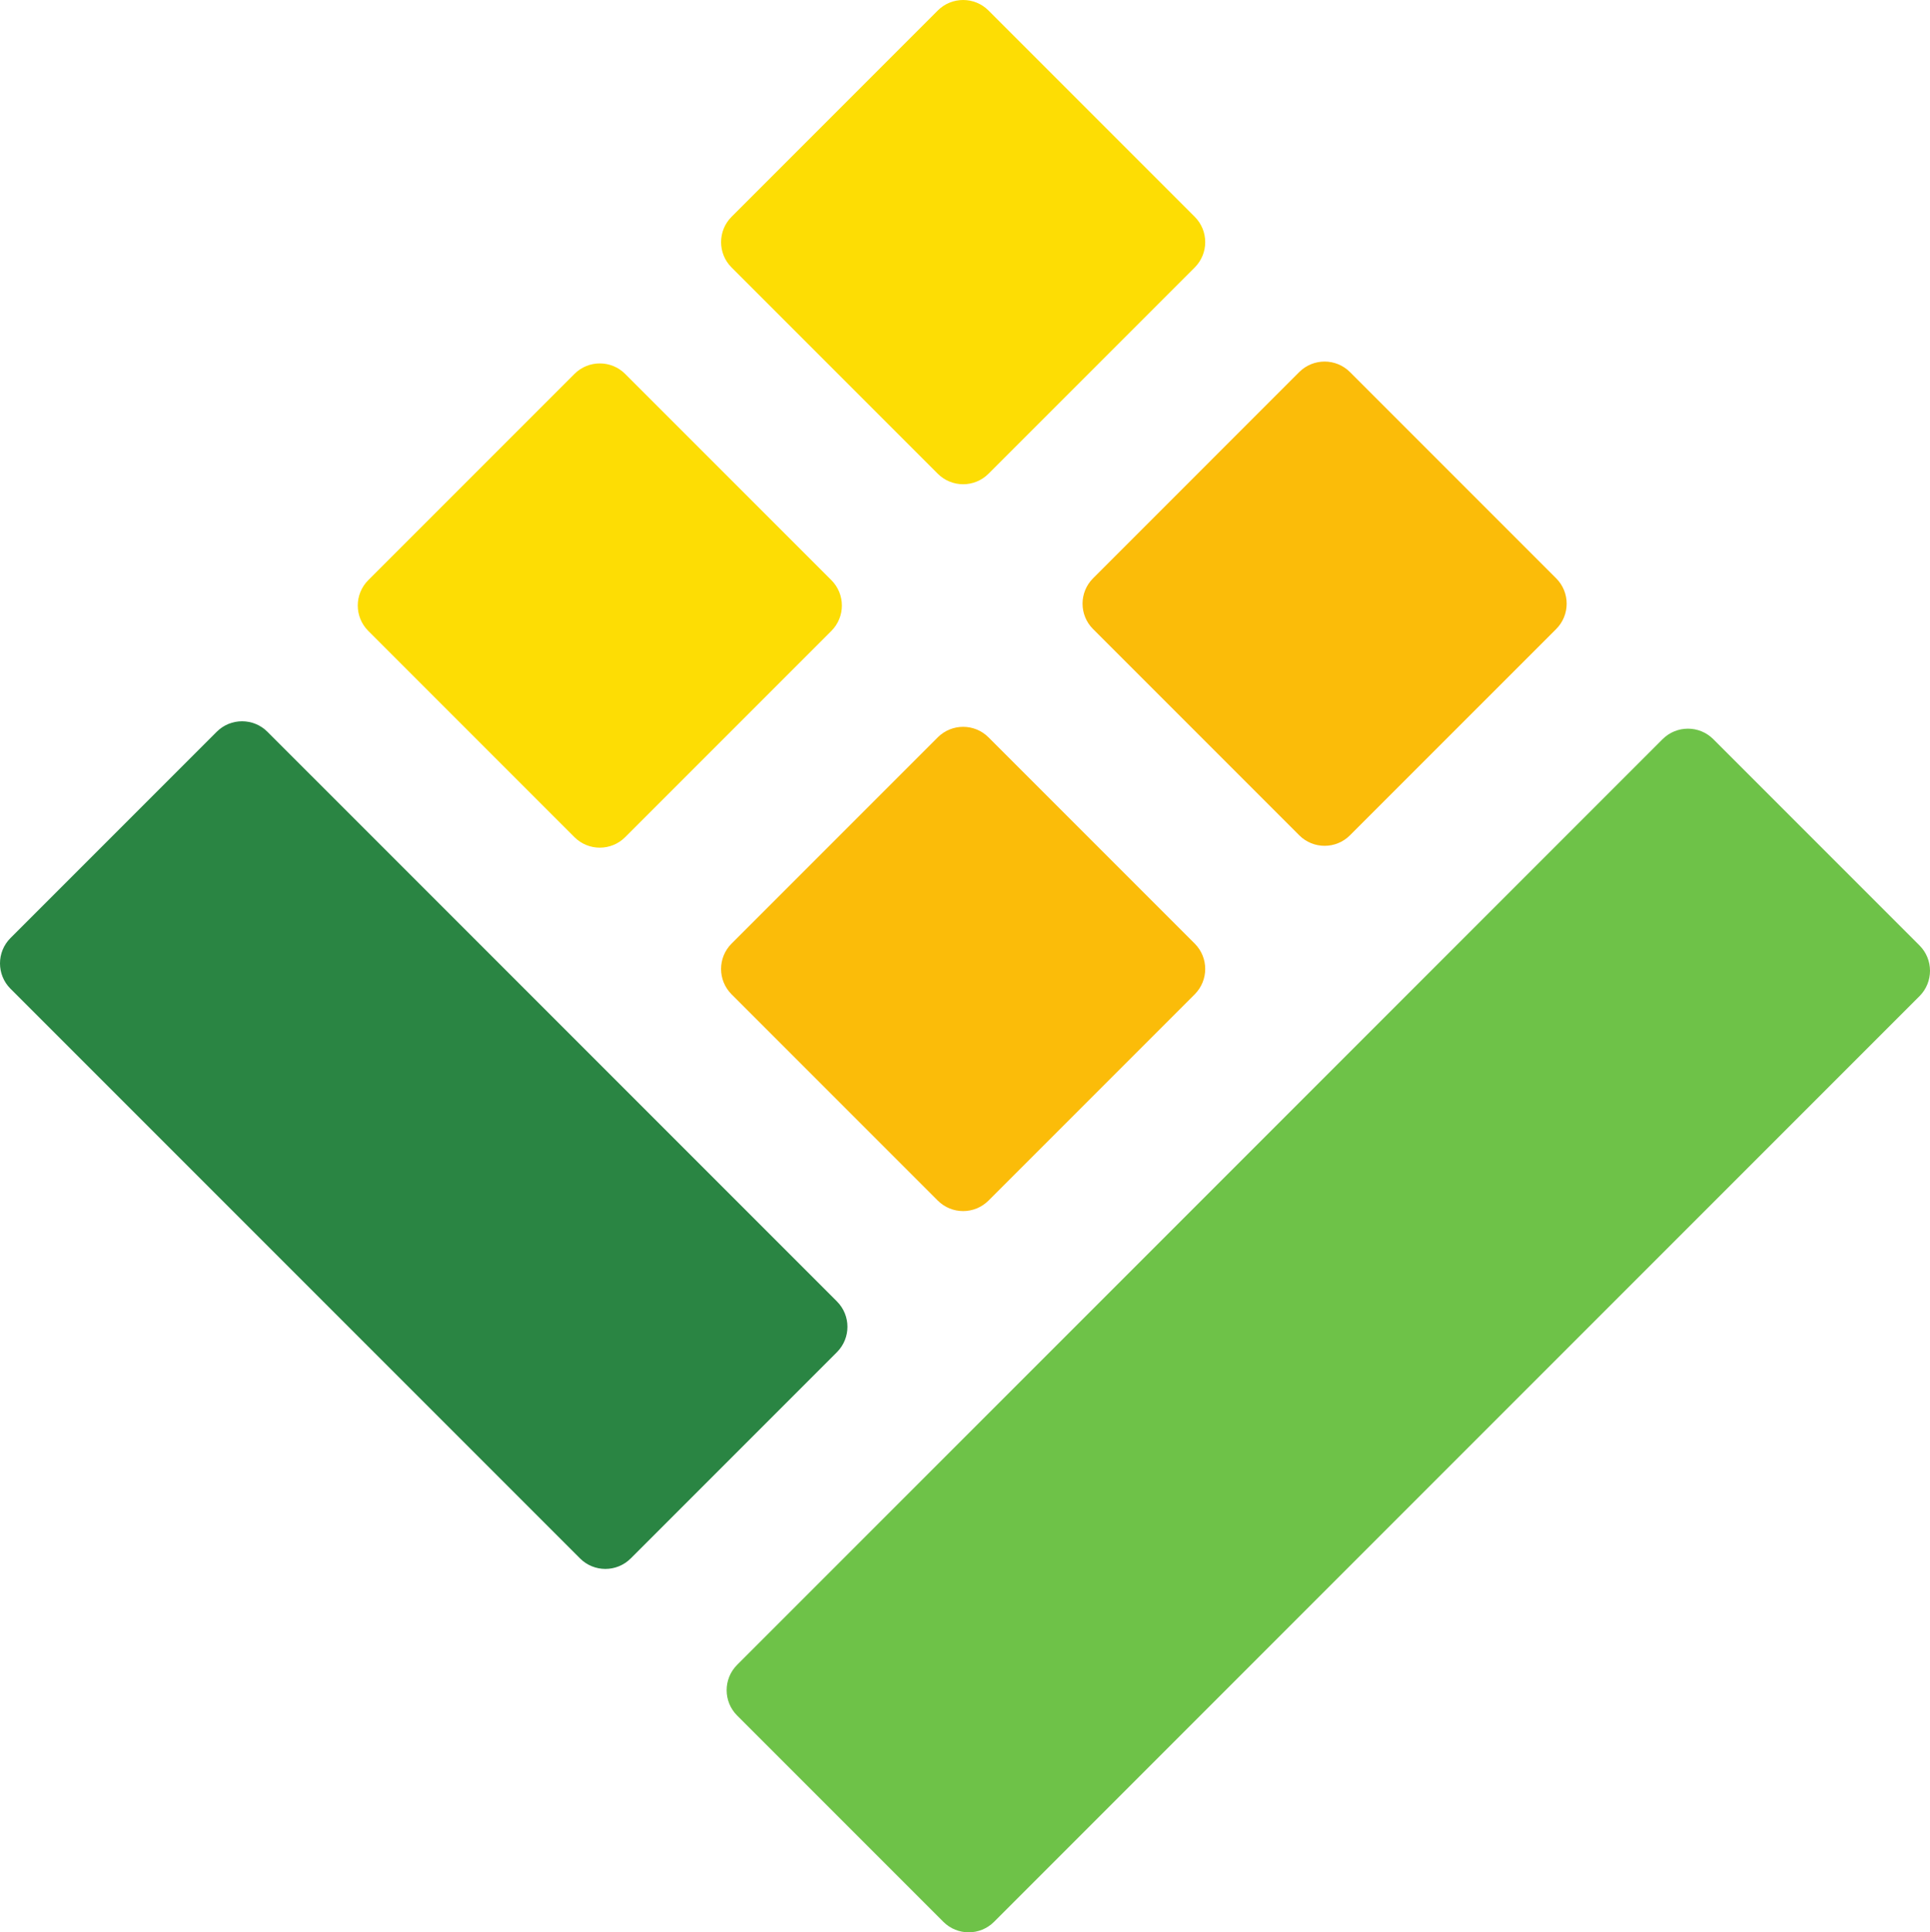
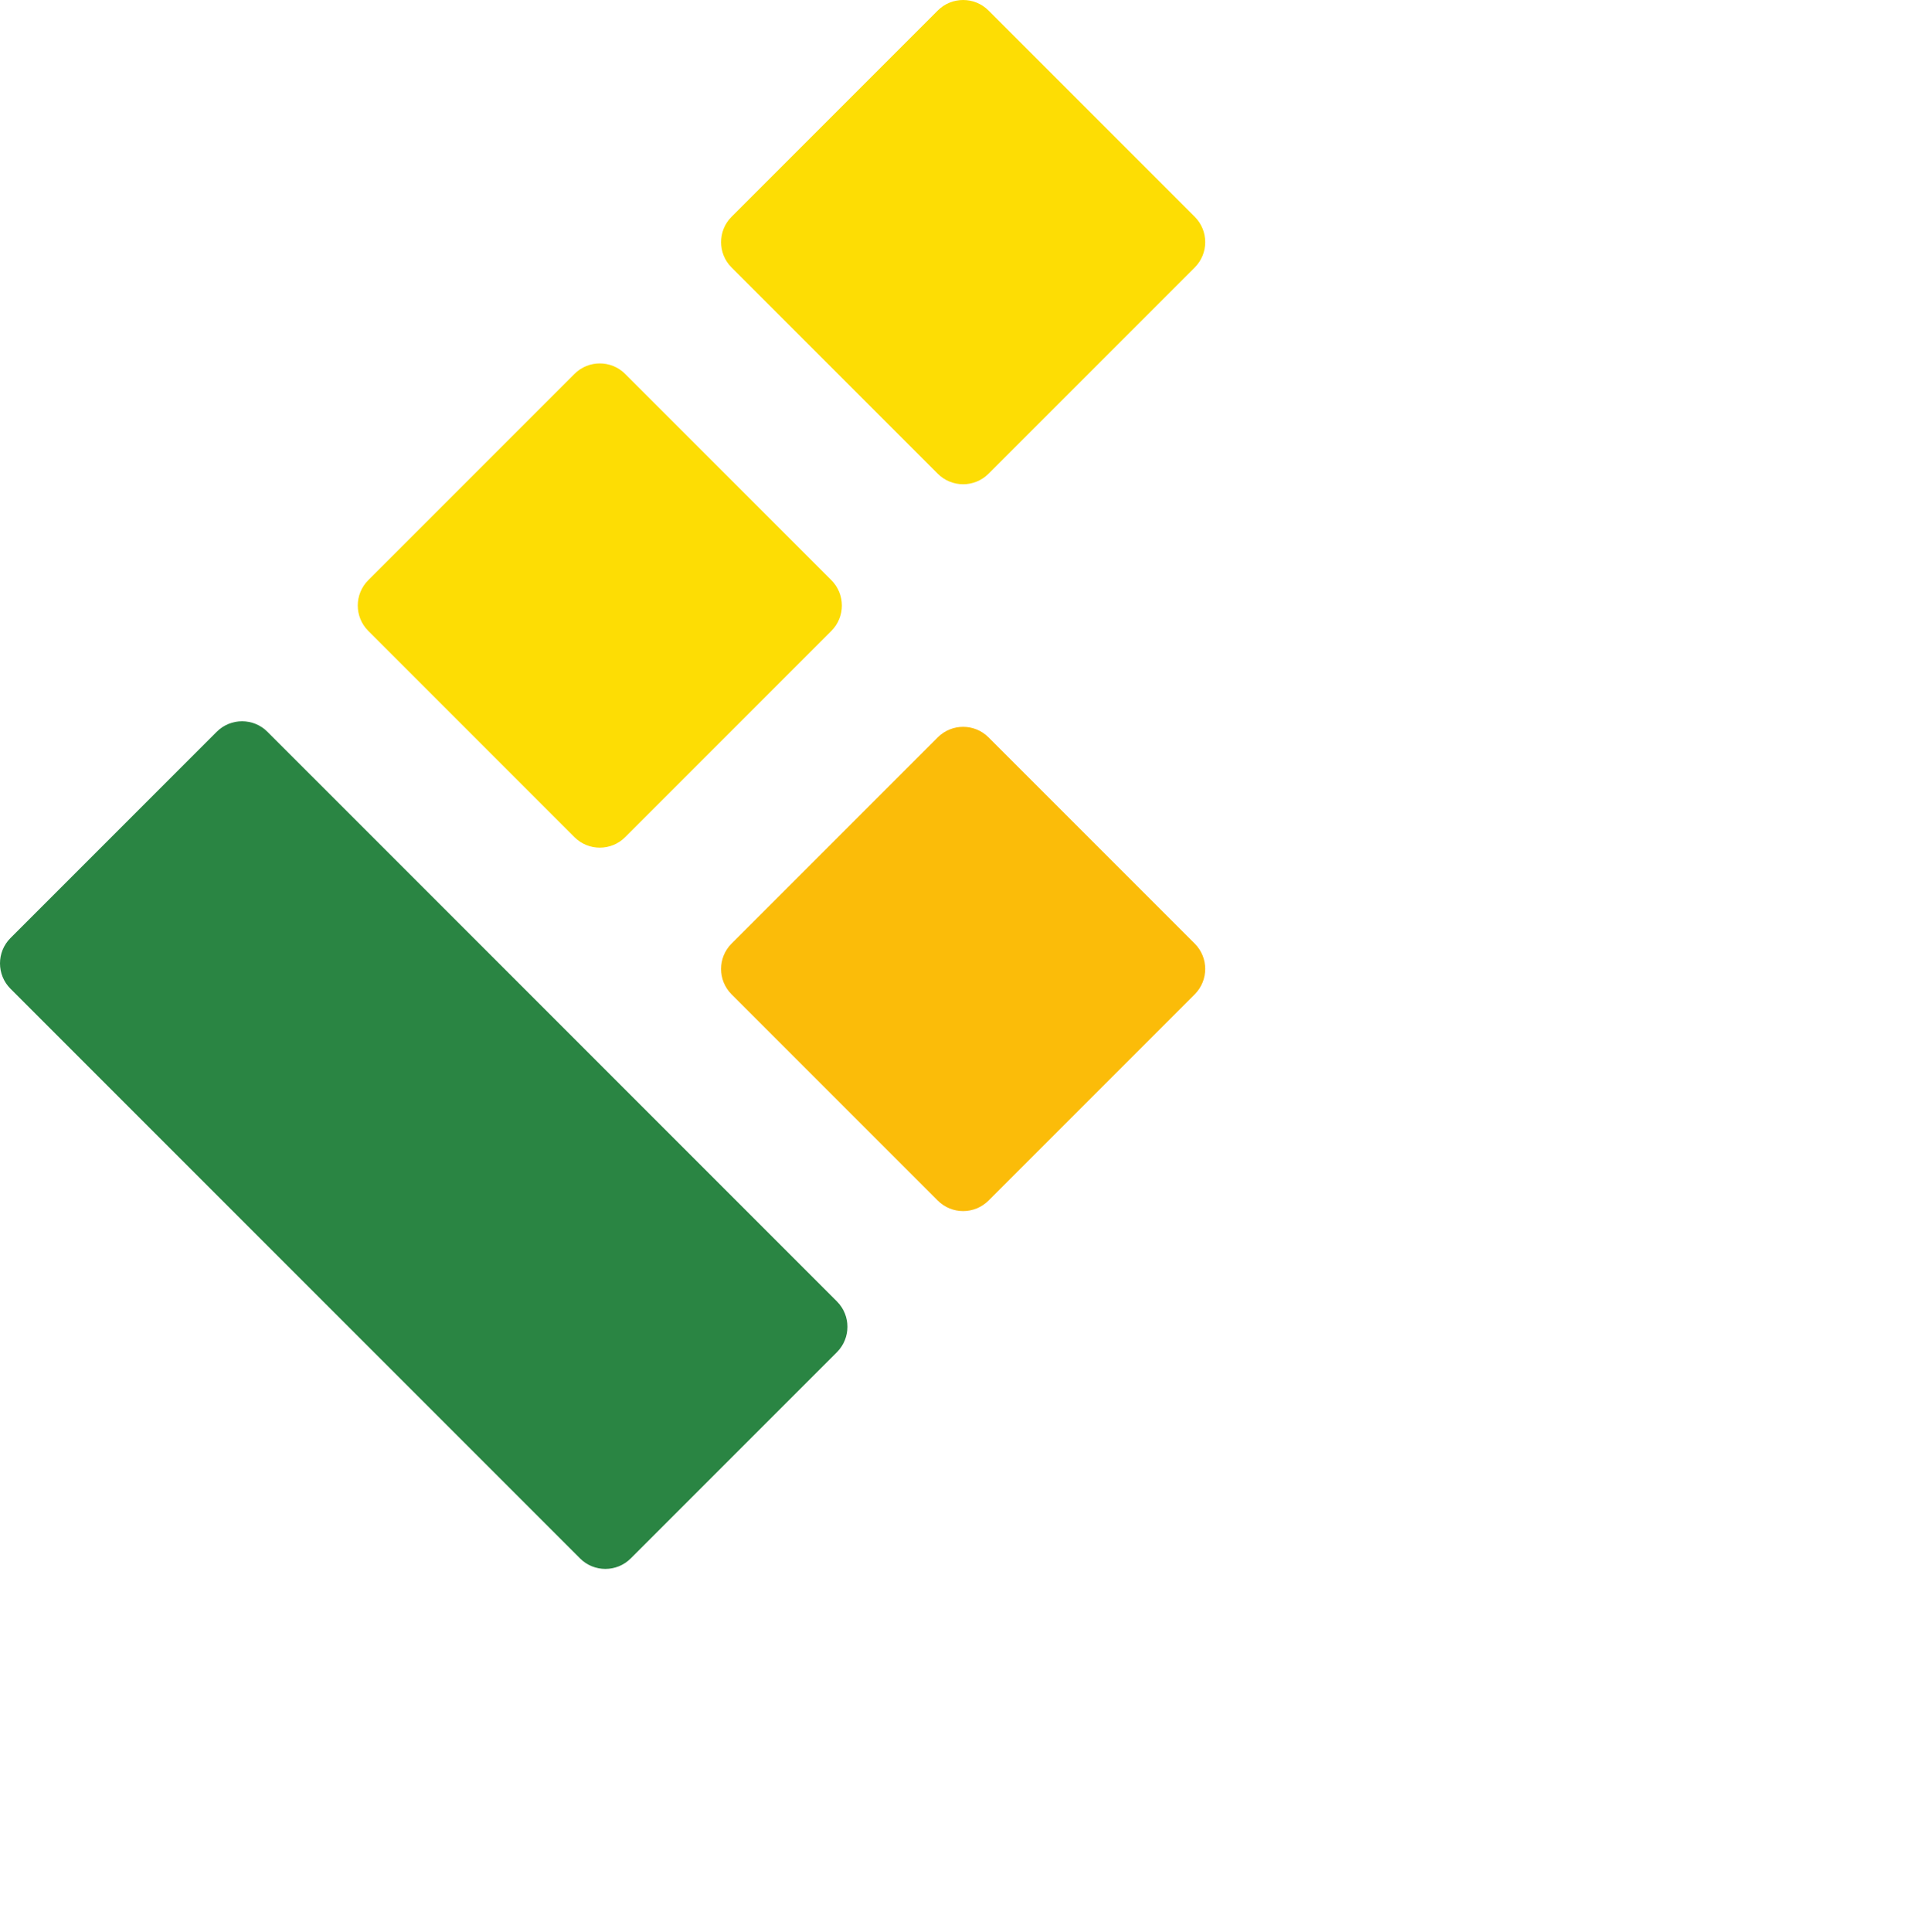
<svg xmlns="http://www.w3.org/2000/svg" xmlns:ns1="http://sodipodi.sourceforge.net/DTD/sodipodi-0.dtd" xmlns:ns2="http://www.inkscape.org/namespaces/inkscape" version="1.1" id="svg1" width="206.917" height="207.117" viewBox="0 0 206.917 207.117" ns1:docname="favicon.svg" ns2:version="1.3.2 (091e20e, 2023-11-25)">
  <defs id="defs1" />
  <ns1:namedview id="namedview1" pagecolor="#ffffff" bordercolor="#000000" borderopacity="0.25" ns2:showpageshadow="false" ns2:pageopacity="0.0" ns2:pagecheckerboard="true" ns2:deskcolor="#d1d1d1" ns2:zoom="0.63616434" ns2:cx="552.53018" ns2:cy="-40.869943" ns2:window-width="2560" ns2:window-height="1387" ns2:window-x="1470" ns2:window-y="25" ns2:window-maximized="1" ns2:current-layer="g2" showborder="false" borderlayer="false">
    <ns2:page x="0" y="0" ns2:label="1" id="page1" width="206.917" height="207.117" margin="0" bleed="0" ns2:export-filename="logo_60px.png" ns2:export-xdpi="27.810368" ns2:export-ydpi="27.810368" />
  </ns1:namedview>
  <g id="g1" ns2:groupmode="layer" ns2:label="1" transform="translate(250.036,-224.174)">
    <g id="g2" ns2:label="text" />
    <g id="g3" ns2:label="sygnet" transform="translate(-449.157,224.176)">
-       <path id="path8" d="M 404.912,101.335 382.805,79.227 c -1.501,-1.501 -3.936,-1.501 -5.437,0 l -99.217,99.217 c -1.501,1.501 -1.501,3.936 0,5.437 l 22.107,22.108 c 1.503,1.501 3.936,1.501 5.437,0 l 99.217,-99.217 c 1.501,-1.503 1.501,-3.936 0,-5.437" style="fill:#6ec248;fill-opacity:1;fill-rule:nonzero;stroke:none;stroke-width:0.133" ns2:label="lightgreen" />
      <path id="path9" d="M 288.851,139.492 227.792,78.434 c -1.501,-1.501 -3.936,-1.501 -5.437,0 l -22.108,22.107 c -1.501,1.501 -1.501,3.936 0,5.437 l 61.06,61.06 c 1.501,1.501 3.936,1.501 5.437,0 l 22.107,-22.108 c 1.501,-1.501 1.501,-3.936 0,-5.437" style="fill:#2a8543;fill-opacity:1;fill-rule:nonzero;stroke:none;stroke-width:0.133" ns2:label="green" />
      <path id="path10" d="M 327.207,101.136 305.1,79.03 c -1.503,-1.501 -3.937,-1.501 -5.439,0 l -22.107,22.107 c -1.501,1.503 -1.501,3.936 0,5.439 l 22.107,22.107 c 1.501,1.501 3.936,1.501 5.439,0 L 327.207,106.575 c 1.501,-1.503 1.501,-3.936 0,-5.439" style="fill:#fbbc09;fill-opacity:1;fill-rule:nonzero;stroke:none;stroke-width:0.133" ns2:label="yellow1" />
-       <path id="path13" d="m 365.96,61.986 -22.108,-22.108 c -1.501,-1.5 -3.936,-1.5 -5.437,0 l -22.107,22.108 c -1.501,1.501 -1.501,3.936 0,5.437 l 22.107,22.107 c 1.501,1.503 3.936,1.503 5.437,0 l 22.108,-22.107 c 1.501,-1.501 1.501,-3.936 0,-5.437" style="fill:#fbbc09;fill-opacity:1;fill-rule:nonzero;stroke:none;stroke-width:0.133" ns2:label="yellow2" />
      <path id="path11" d="m 288.255,62.184 -22.108,-22.107 c -1.501,-1.501 -3.936,-1.501 -5.437,0 l -22.107,22.107 c -1.501,1.501 -1.501,3.936 0,5.439 l 22.107,22.107 c 1.501,1.501 3.936,1.501 5.437,0 l 22.108,-22.107 c 1.501,-1.503 1.501,-3.937 0,-5.439" style="fill:#fddd04;fill-opacity:1;fill-rule:nonzero;stroke:none;stroke-width:0.133" ns2:label="lightyellow1" />
      <path id="path12" d="m 327.207,23.232 -22.108,-22.108 c -1.501,-1.501 -3.936,-1.501 -5.437,0 L 277.555,23.232 c -1.501,1.501 -1.501,3.936 0,5.437 l 22.107,22.108 c 1.501,1.501 3.936,1.501 5.437,0 l 22.108,-22.108 c 1.501,-1.501 1.501,-3.936 0,-5.437" style="fill:#fddd04;fill-opacity:1;fill-rule:nonzero;stroke:none;stroke-width:0.133" ns2:label="lightyellow2" />
    </g>
  </g>
</svg>